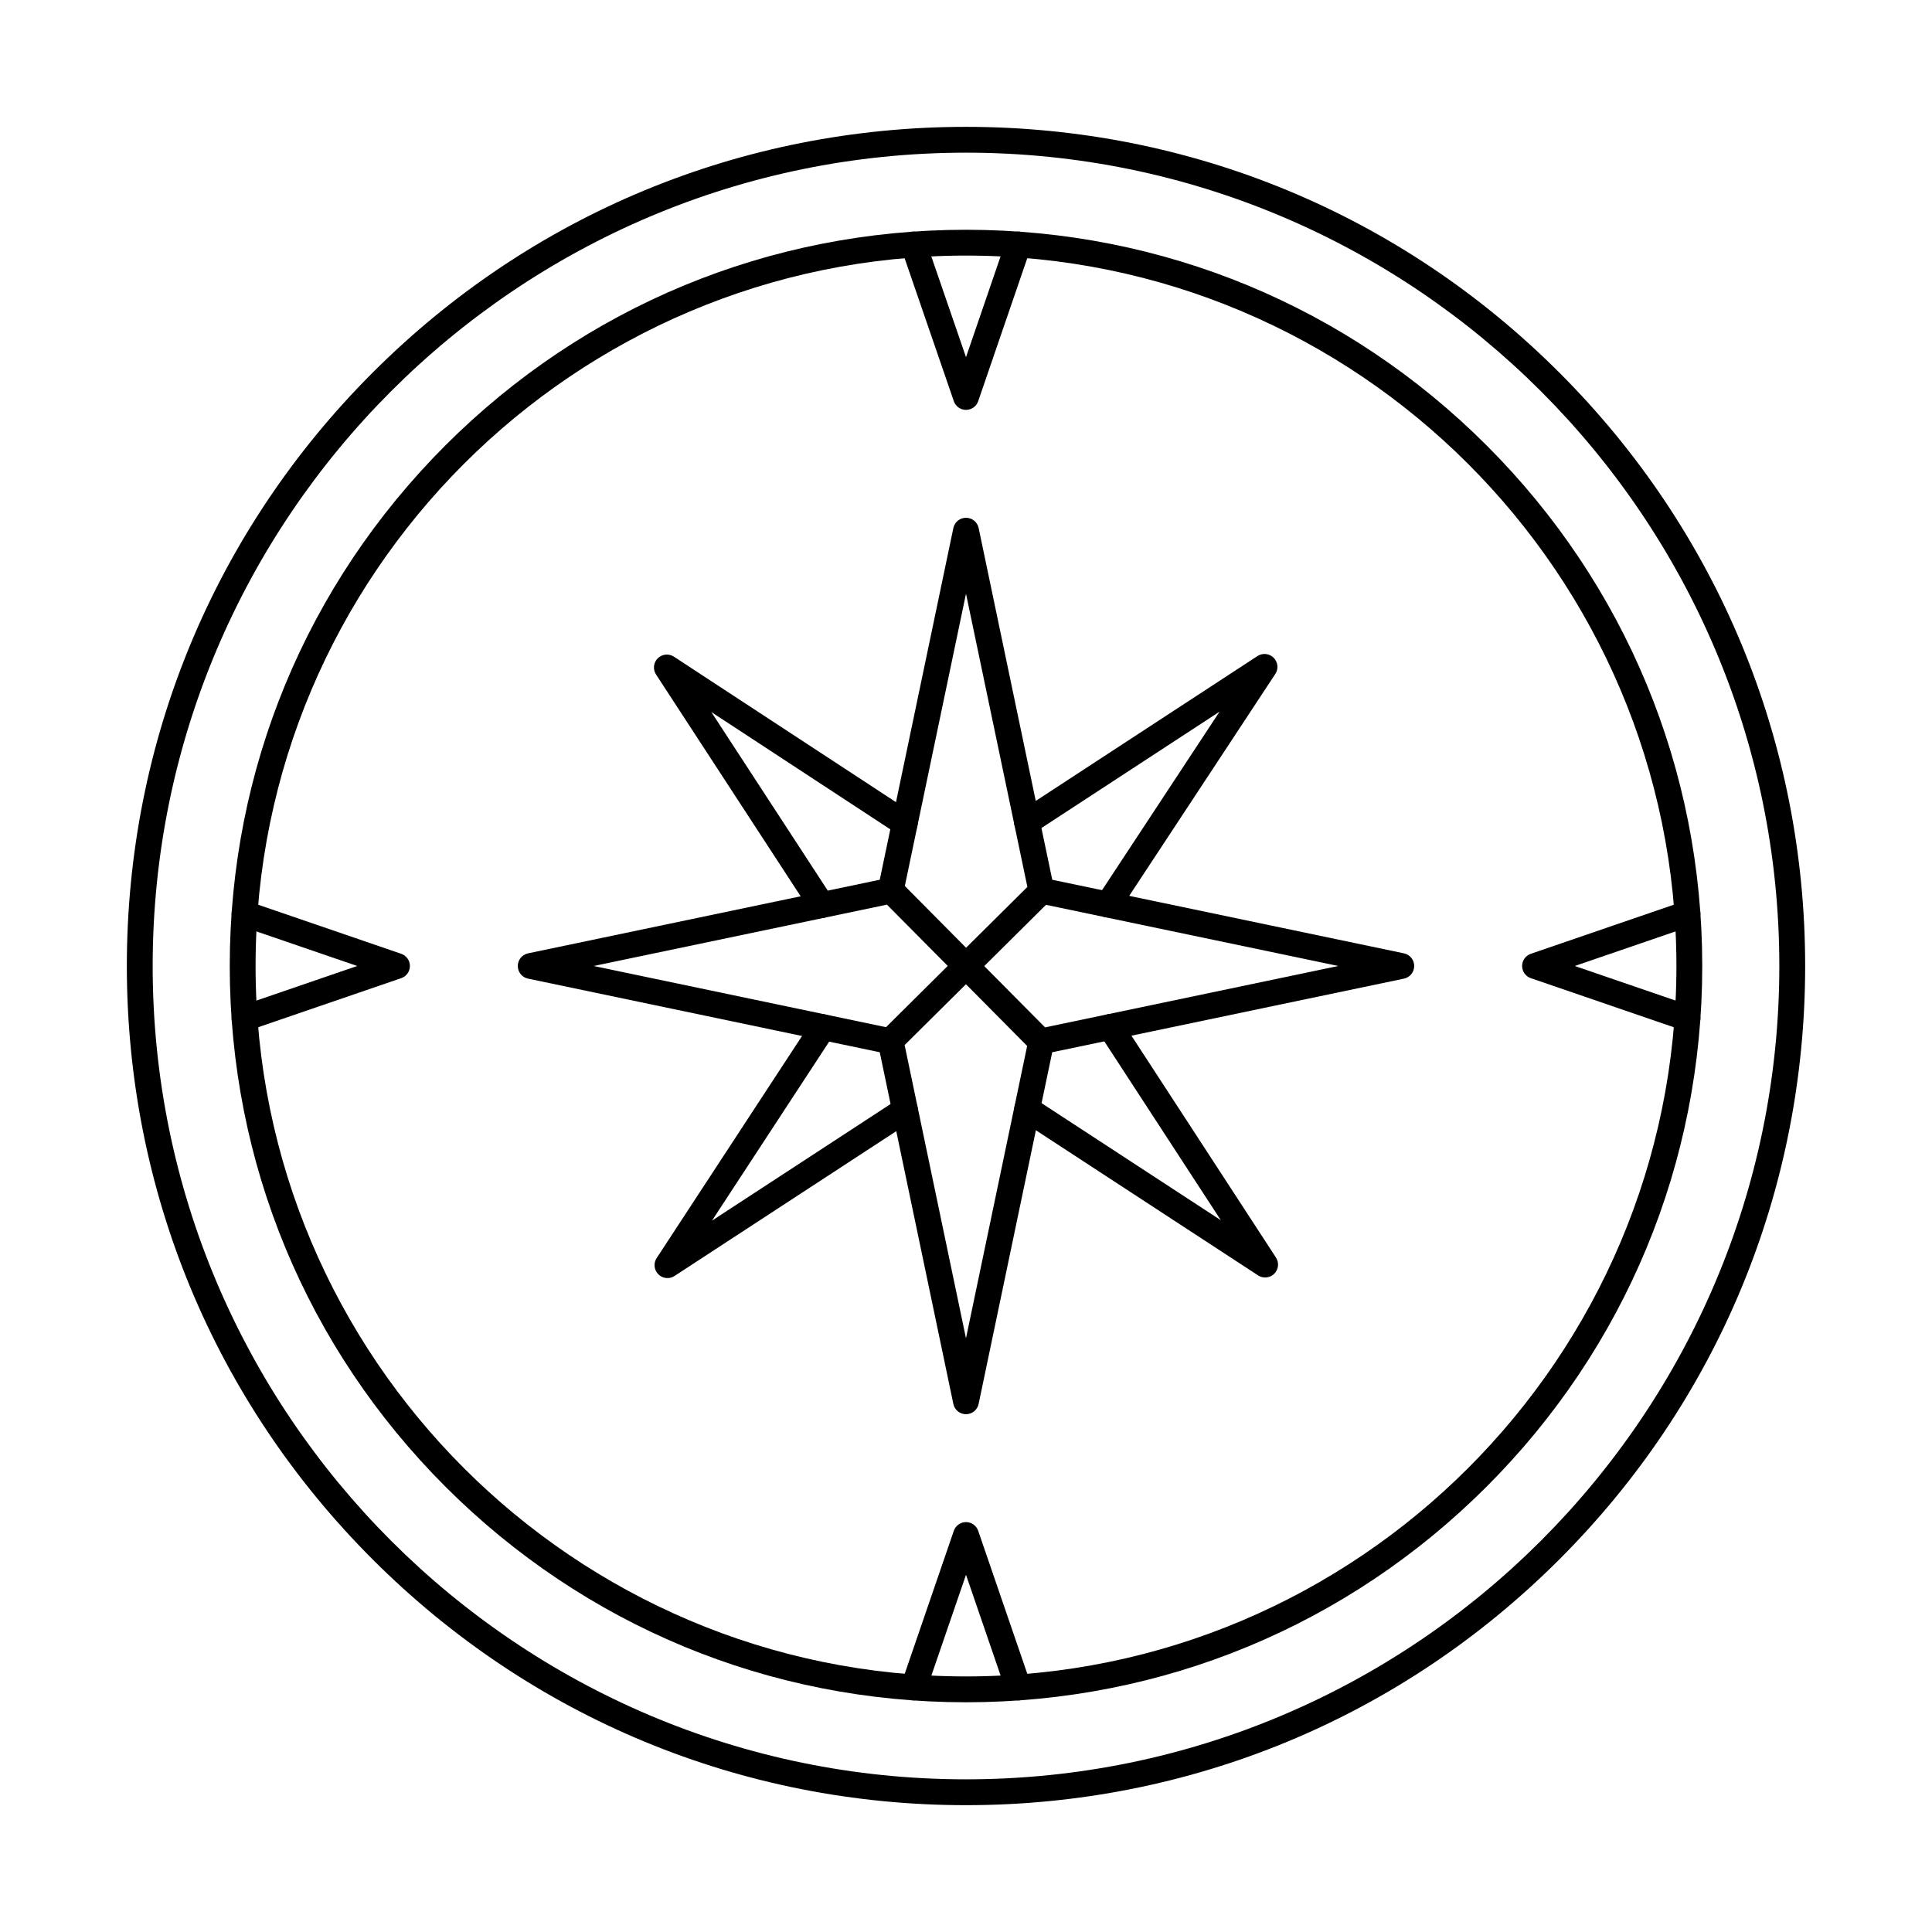
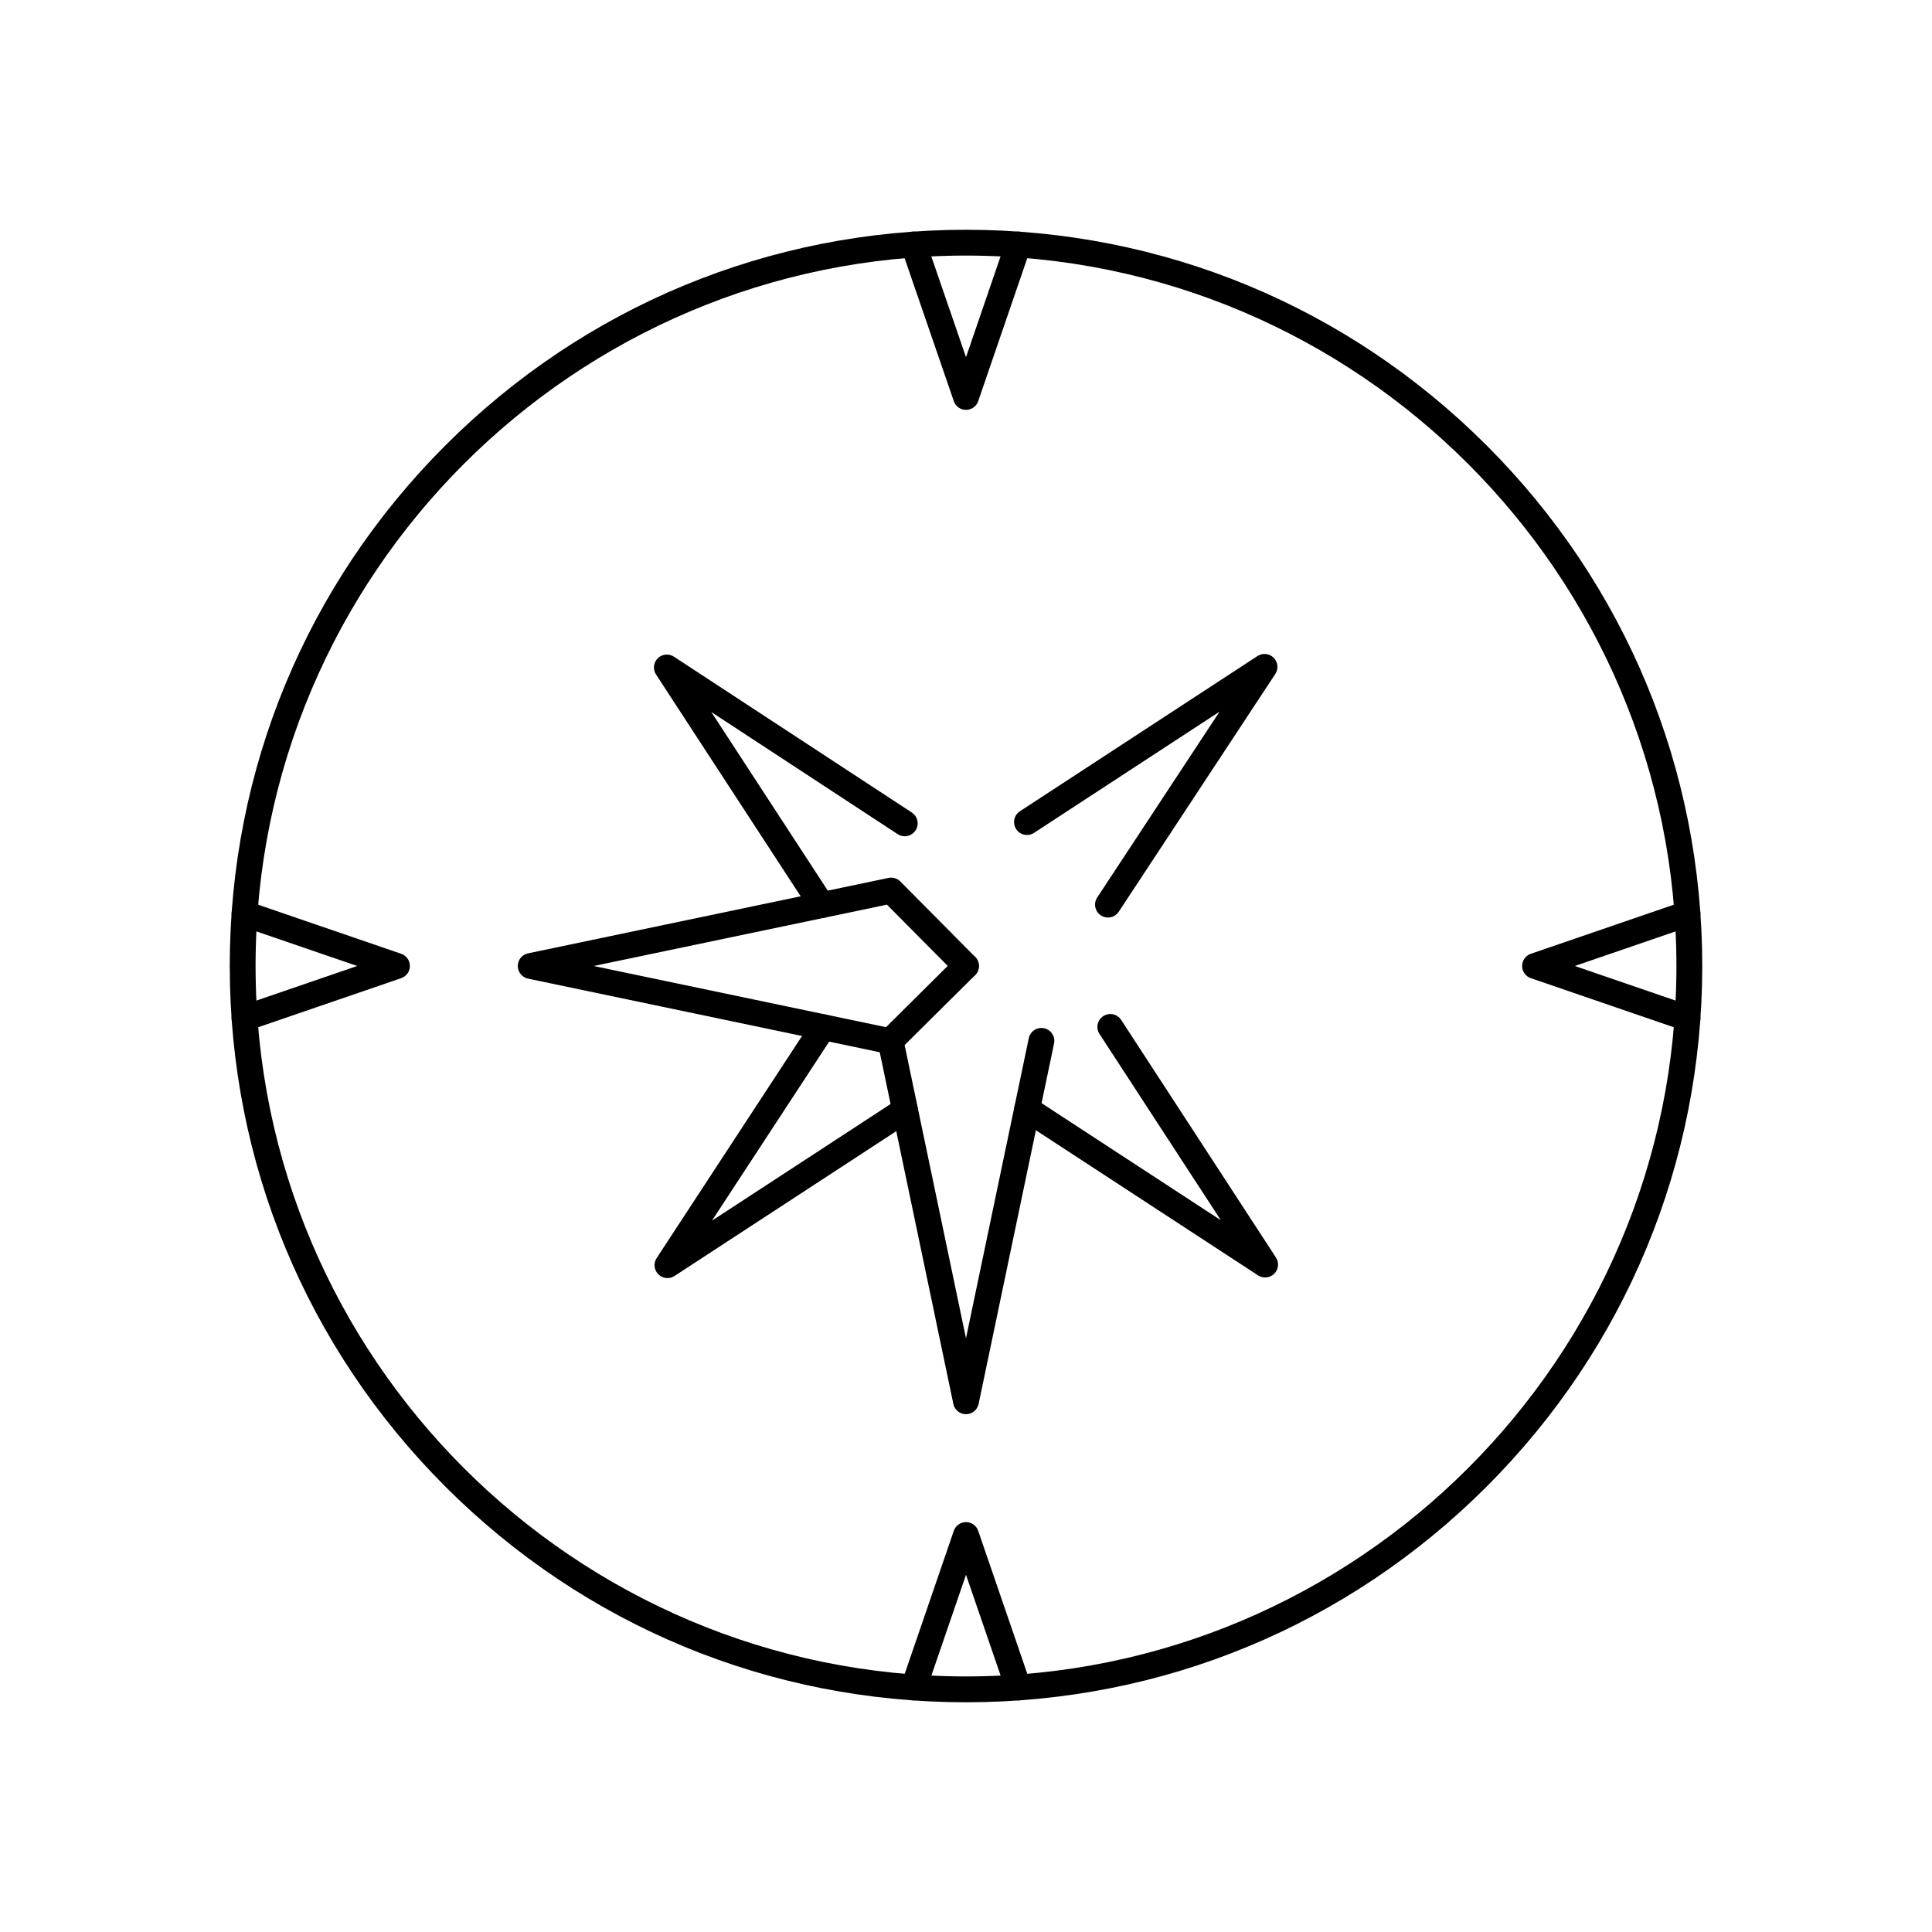
<svg xmlns="http://www.w3.org/2000/svg" fill="#000000" width="800px" height="800px" version="1.1" viewBox="144 144 512 512">
  <g fill-rule="evenodd">
    <path d="m400 211.73c-103.81 0-188.27 84.461-188.27 188.27 0 103.81 84.461 188.27 188.27 188.27 103.81 0 188.27-84.461 188.27-188.27 0-103.81-84.461-188.27-188.27-188.27zm0 383.39c-52.121 0-101.11-20.293-137.97-57.145-36.848-36.859-57.145-85.852-57.145-137.97 0-52.121 20.297-101.11 57.145-137.97 36.859-36.852 85.852-57.145 137.97-57.145 52.121 0 101.11 20.297 137.97 57.145 36.852 36.855 57.145 85.852 57.145 137.97s-20.297 101.11-57.145 137.97c-36.855 36.848-85.852 57.145-137.97 57.145z" />
-     <path d="m400 403.42c-0.883 0-1.754-0.34-2.434-1.016-1.324-1.336-1.32-3.5 0.027-4.836l18.676-18.523-16.27-77.707-16.641 79.523c-0.395 1.852-2.203 3.039-4.055 2.656-1.844-0.391-3.031-2.199-2.644-4.055l19.992-95.527c0.328-1.586 1.727-2.719 3.348-2.719s3.019 1.133 3.352 2.719l19.992 95.523c0.242 1.133-0.117 2.316-0.934 3.129l-19.992 19.84c-0.668 0.66-1.543 0.988-2.414 0.988z" />
-     <path d="m419.83 423.41c-0.898 0-1.773-0.355-2.422-1.008l-19.832-20c-1.336-1.336-1.328-3.5 0.016-4.836 1.34-1.328 3.5-1.32 4.836 0.027l18.523 18.672 77.707-16.27-79.523-16.641c-1.855-0.391-3.039-2.199-2.648-4.055 0.383-1.844 2.191-3.039 4.047-2.644l95.527 19.992c1.586 0.328 2.715 1.73 2.715 3.352s-1.133 3.019-2.719 3.352l-95.523 19.992c-0.234 0.055-0.465 0.07-0.707 0.07z" />
    <path d="m400 518.78c-1.621 0-3.019-1.133-3.352-2.719l-19.992-95.527c-0.242-1.133 0.113-2.316 0.941-3.125l19.992-19.844c1.336-1.328 3.5-1.316 4.836 0.027 1.328 1.336 1.32 3.5-0.016 4.84l-18.672 18.523 16.258 77.707 16.641-79.523c0.395-1.852 2.199-3.039 4.055-2.644 1.848 0.383 3.031 2.191 2.644 4.043l-19.992 95.523c-0.328 1.586-1.73 2.719-3.352 2.719z" />
    <path d="m380.17 423.41c-0.234 0-0.465-0.016-0.707-0.07l-95.523-19.992c-1.586-0.328-2.719-1.727-2.719-3.348s1.133-3.019 2.719-3.352l95.527-19.992c1.129-0.242 2.316 0.117 3.125 0.938l19.84 20c1.328 1.336 1.32 3.5-0.027 4.84-1.336 1.328-3.5 1.32-4.836-0.027l-18.52-18.664-77.707 16.258 79.523 16.645c1.855 0.391 3.039 2.199 2.656 4.055-0.336 1.613-1.766 2.719-3.348 2.719z" />
    <path d="m437.62 387.15c-0.641 0-1.301-0.188-1.879-0.559-1.578-1.043-2.012-3.164-0.973-4.738l32.43-49.258-49.168 32.125c-1.578 1.031-3.699 0.59-4.731-0.988-1.031-1.586-0.598-3.707 0.988-4.738l62.953-41.133c1.363-0.883 3.152-0.695 4.293 0.453 1.148 1.148 1.328 2.941 0.438 4.293l-41.488 63.008c-0.66 0.996-1.746 1.543-2.859 1.539z" />
    <path d="m479.27 482.54c-0.652 0-1.301-0.18-1.871-0.551l-63.066-41.195c-1.574-1.035-2.023-3.152-0.988-4.731 1.035-1.586 3.152-2.031 4.731-0.996l49.457 32.305-32.152-49.355c-1.035-1.586-0.59-3.699 0.996-4.731 1.586-1.035 3.707-0.59 4.738 0.996l41.027 62.98c0.883 1.355 0.695 3.144-0.445 4.285-0.668 0.66-1.543 1-2.422 0.996z" />
    <path d="m320.88 482.7c-0.883 0-1.766-0.34-2.422-1.008-1.141-1.141-1.328-2.93-0.438-4.285l41.27-63.051c1.035-1.586 3.152-2.031 4.731-0.988 1.586 1.031 2.023 3.152 0.988 4.731l-32.324 49.383 49.285-32.18c1.578-1.035 3.695-0.586 4.731 1 1.035 1.578 0.586 3.699-0.988 4.731l-62.961 41.117c-0.578 0.375-1.23 0.551-1.871 0.551z" />
    <path d="m361.79 387.28c-1.113 0-2.211-0.551-2.871-1.559l-41.062-62.973c-0.883-1.355-0.695-3.144 0.453-4.285 1.141-1.141 2.93-1.328 4.285-0.438l63.051 41.305c1.578 1.043 2.019 3.164 0.98 4.742-1.031 1.586-3.152 2.023-4.731 0.988l-49.383-32.359 32.137 49.285c1.031 1.586 0.586 3.699-1 4.731-0.57 0.383-1.219 0.562-1.859 0.562z" />
    <path d="m400 252.62c-1.461 0-2.762-0.926-3.234-2.316l-13.898-40.387c-0.625-1.793 0.328-3.734 2.113-4.348 1.793-0.625 3.742 0.328 4.356 2.113l10.664 30.977 10.621-30.969c0.613-1.789 2.566-2.742 4.348-2.129 1.793 0.613 2.742 2.559 2.129 4.348l-13.863 40.395c-0.473 1.391-1.773 2.316-3.234 2.316z" />
    <path d="m591.2 417.28c-0.371 0-0.75-0.062-1.113-0.188l-40.395-13.863c-1.383-0.473-2.316-1.773-2.316-3.234 0-1.461 0.938-2.762 2.316-3.234l40.395-13.863c1.789-0.613 3.731 0.34 4.348 2.121 0.617 1.789-0.34 3.734-2.129 4.348l-30.969 10.629 30.969 10.629c1.793 0.613 2.742 2.559 2.129 4.348-0.488 1.418-1.816 2.309-3.234 2.309z" />
    <path d="m386.13 594.62c-0.363 0-0.742-0.062-1.113-0.188-1.781-0.613-2.734-2.559-2.121-4.348l13.871-40.395c0.473-1.379 1.773-2.316 3.234-2.316s2.762 0.938 3.234 2.316l13.871 40.395c0.617 1.789-0.34 3.734-2.121 4.348-1.789 0.613-3.734-0.34-4.348-2.129l-10.637-30.969-10.637 30.969c-0.48 1.426-1.809 2.316-3.234 2.316z" />
    <path d="m208.8 417.28c-1.418 0-2.746-0.891-3.234-2.309-0.613-1.789 0.34-3.734 2.129-4.348l30.969-10.629-30.969-10.621c-1.793-0.617-2.746-2.559-2.129-4.348 0.613-1.793 2.559-2.734 4.348-2.129l40.395 13.863c1.391 0.473 2.316 1.773 2.316 3.234 0 1.461-0.926 2.762-2.316 3.234l-40.395 13.863c-0.363 0.125-0.738 0.188-1.113 0.188z" />
-     <path d="m400 184.46c-118.85 0-215.54 96.695-215.54 215.54s96.691 215.54 215.54 215.54 215.54-96.691 215.54-215.54-96.691-215.54-215.54-215.54zm0 437.93c-59.398 0-115.25-23.129-157.25-65.137-42.008-42-65.137-97.852-65.137-157.25s23.129-115.25 65.137-157.25c42-42.008 97.852-65.137 157.25-65.137s115.25 23.129 157.25 65.137c42.008 41.996 65.137 97.852 65.137 157.25s-23.129 115.25-65.137 157.25c-42 42.008-97.852 65.137-157.25 65.137z" />
  </g>
</svg>